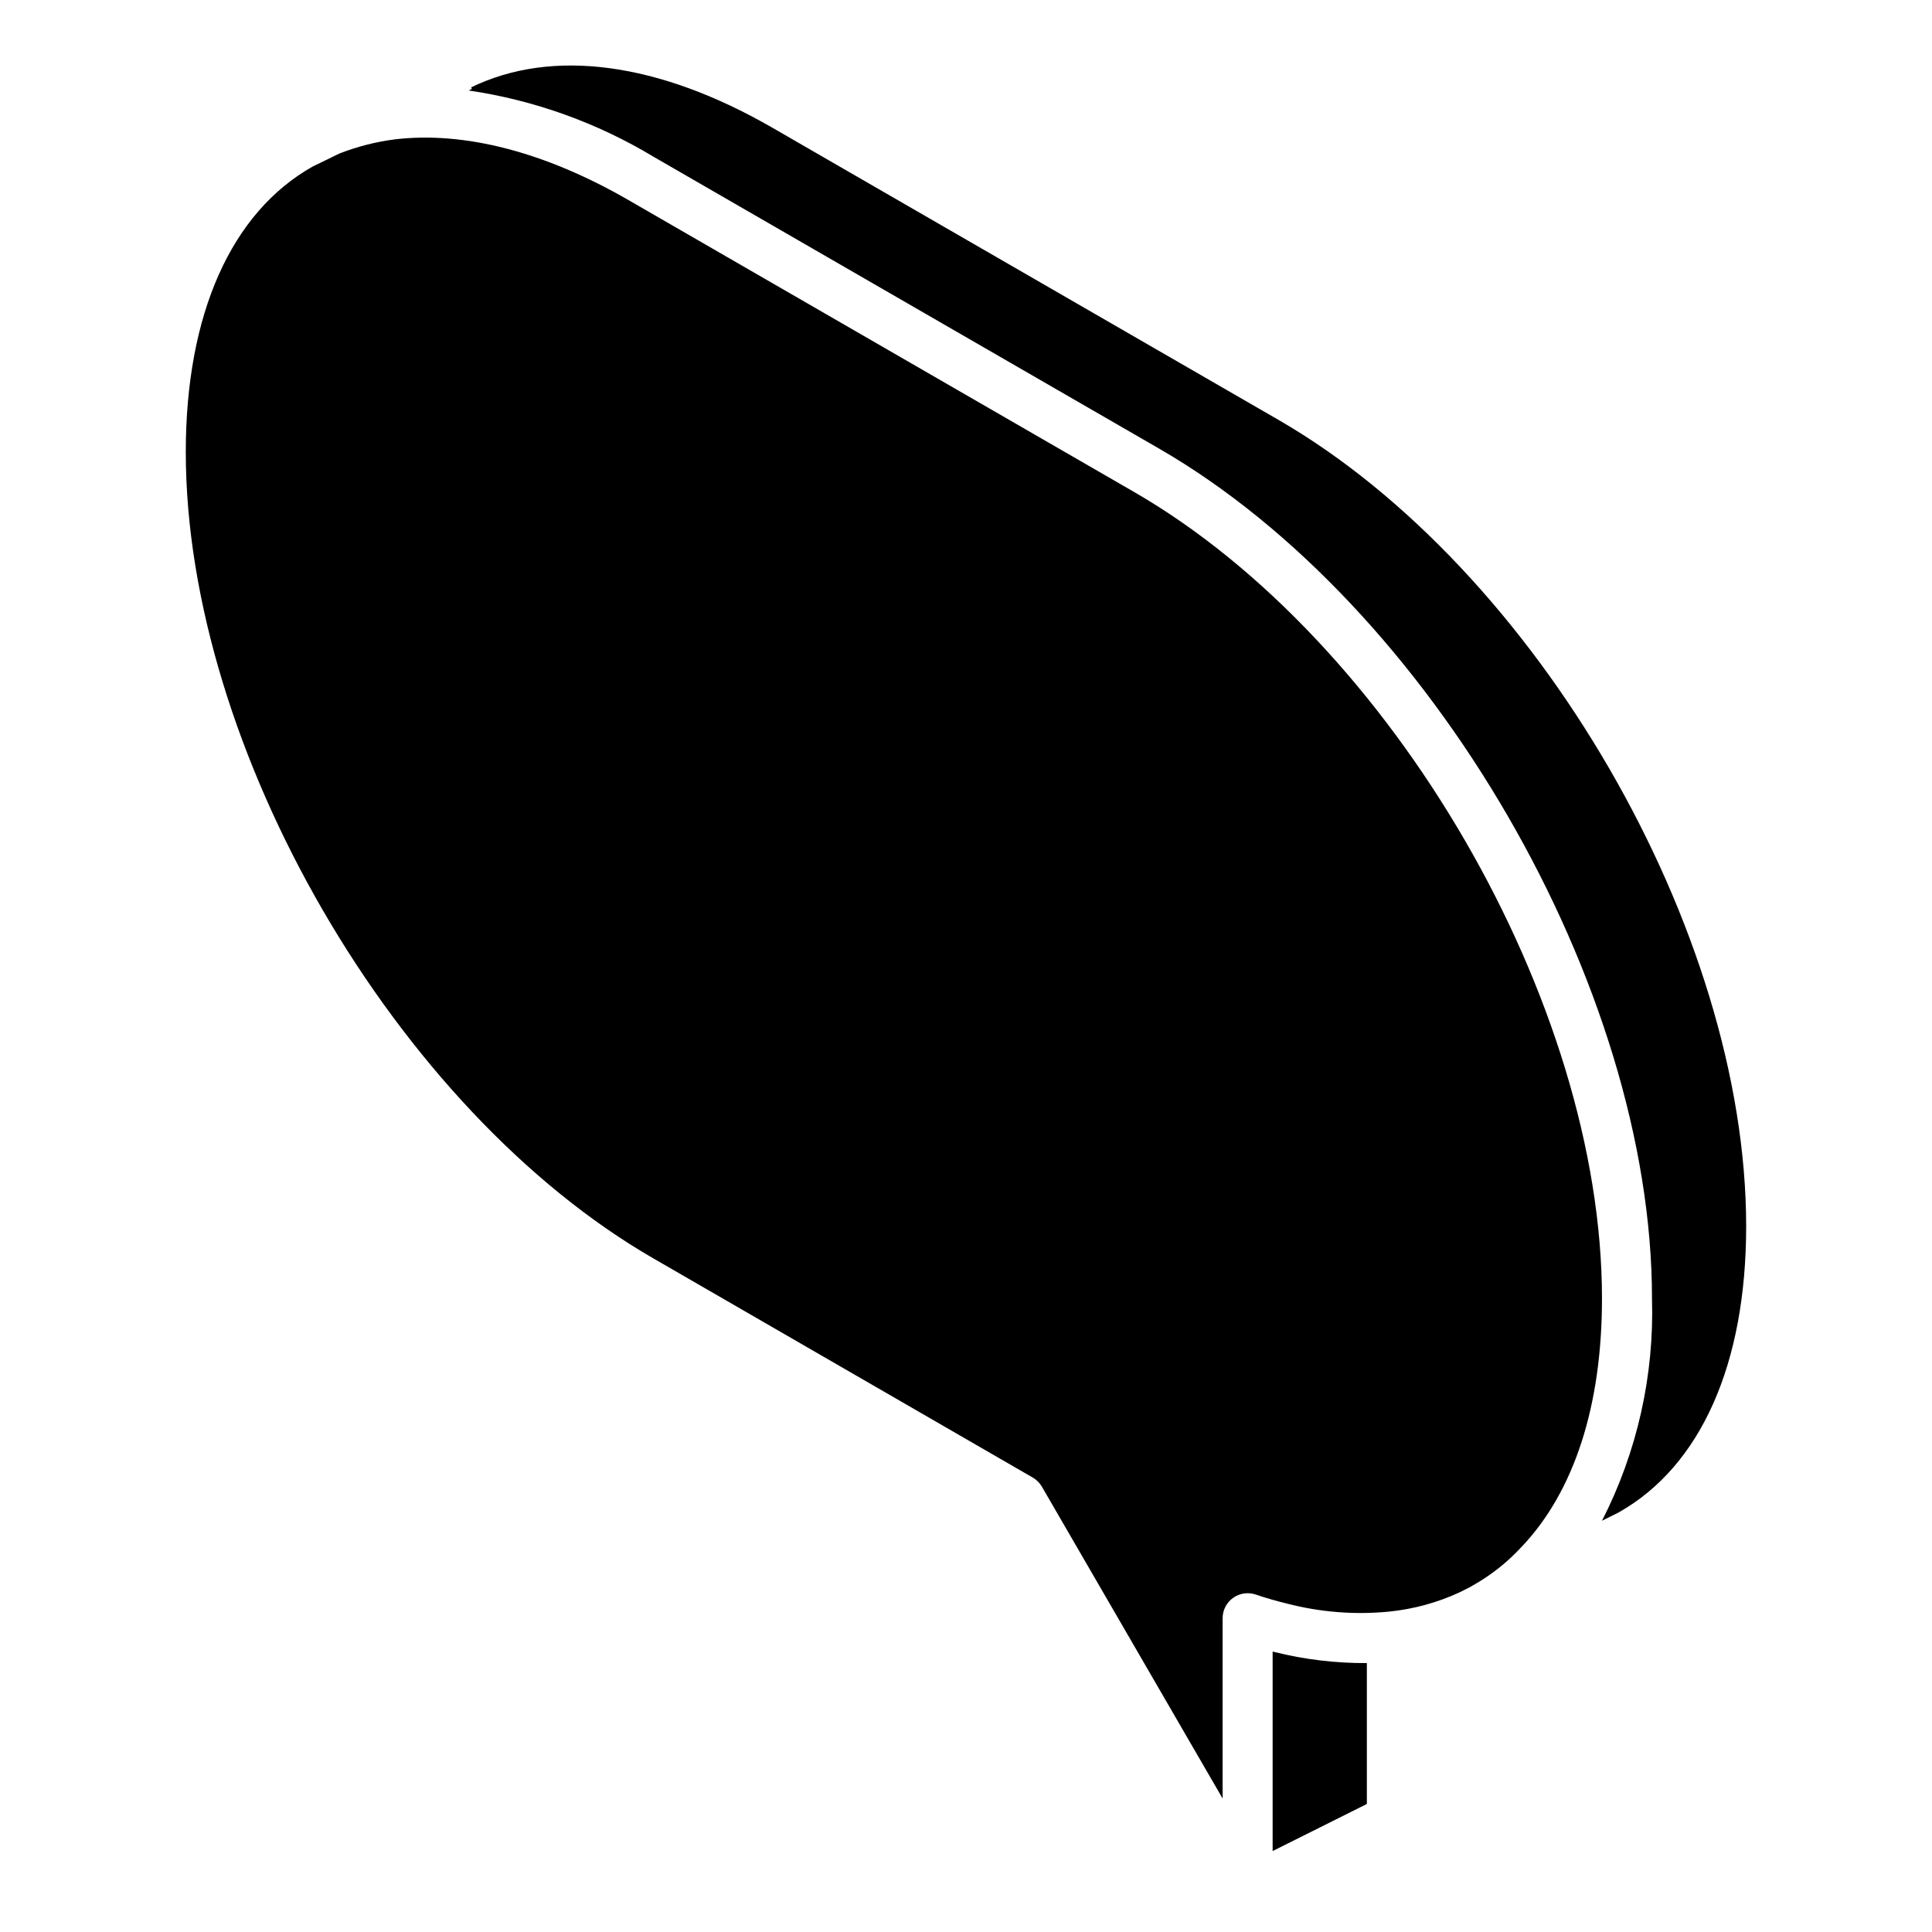
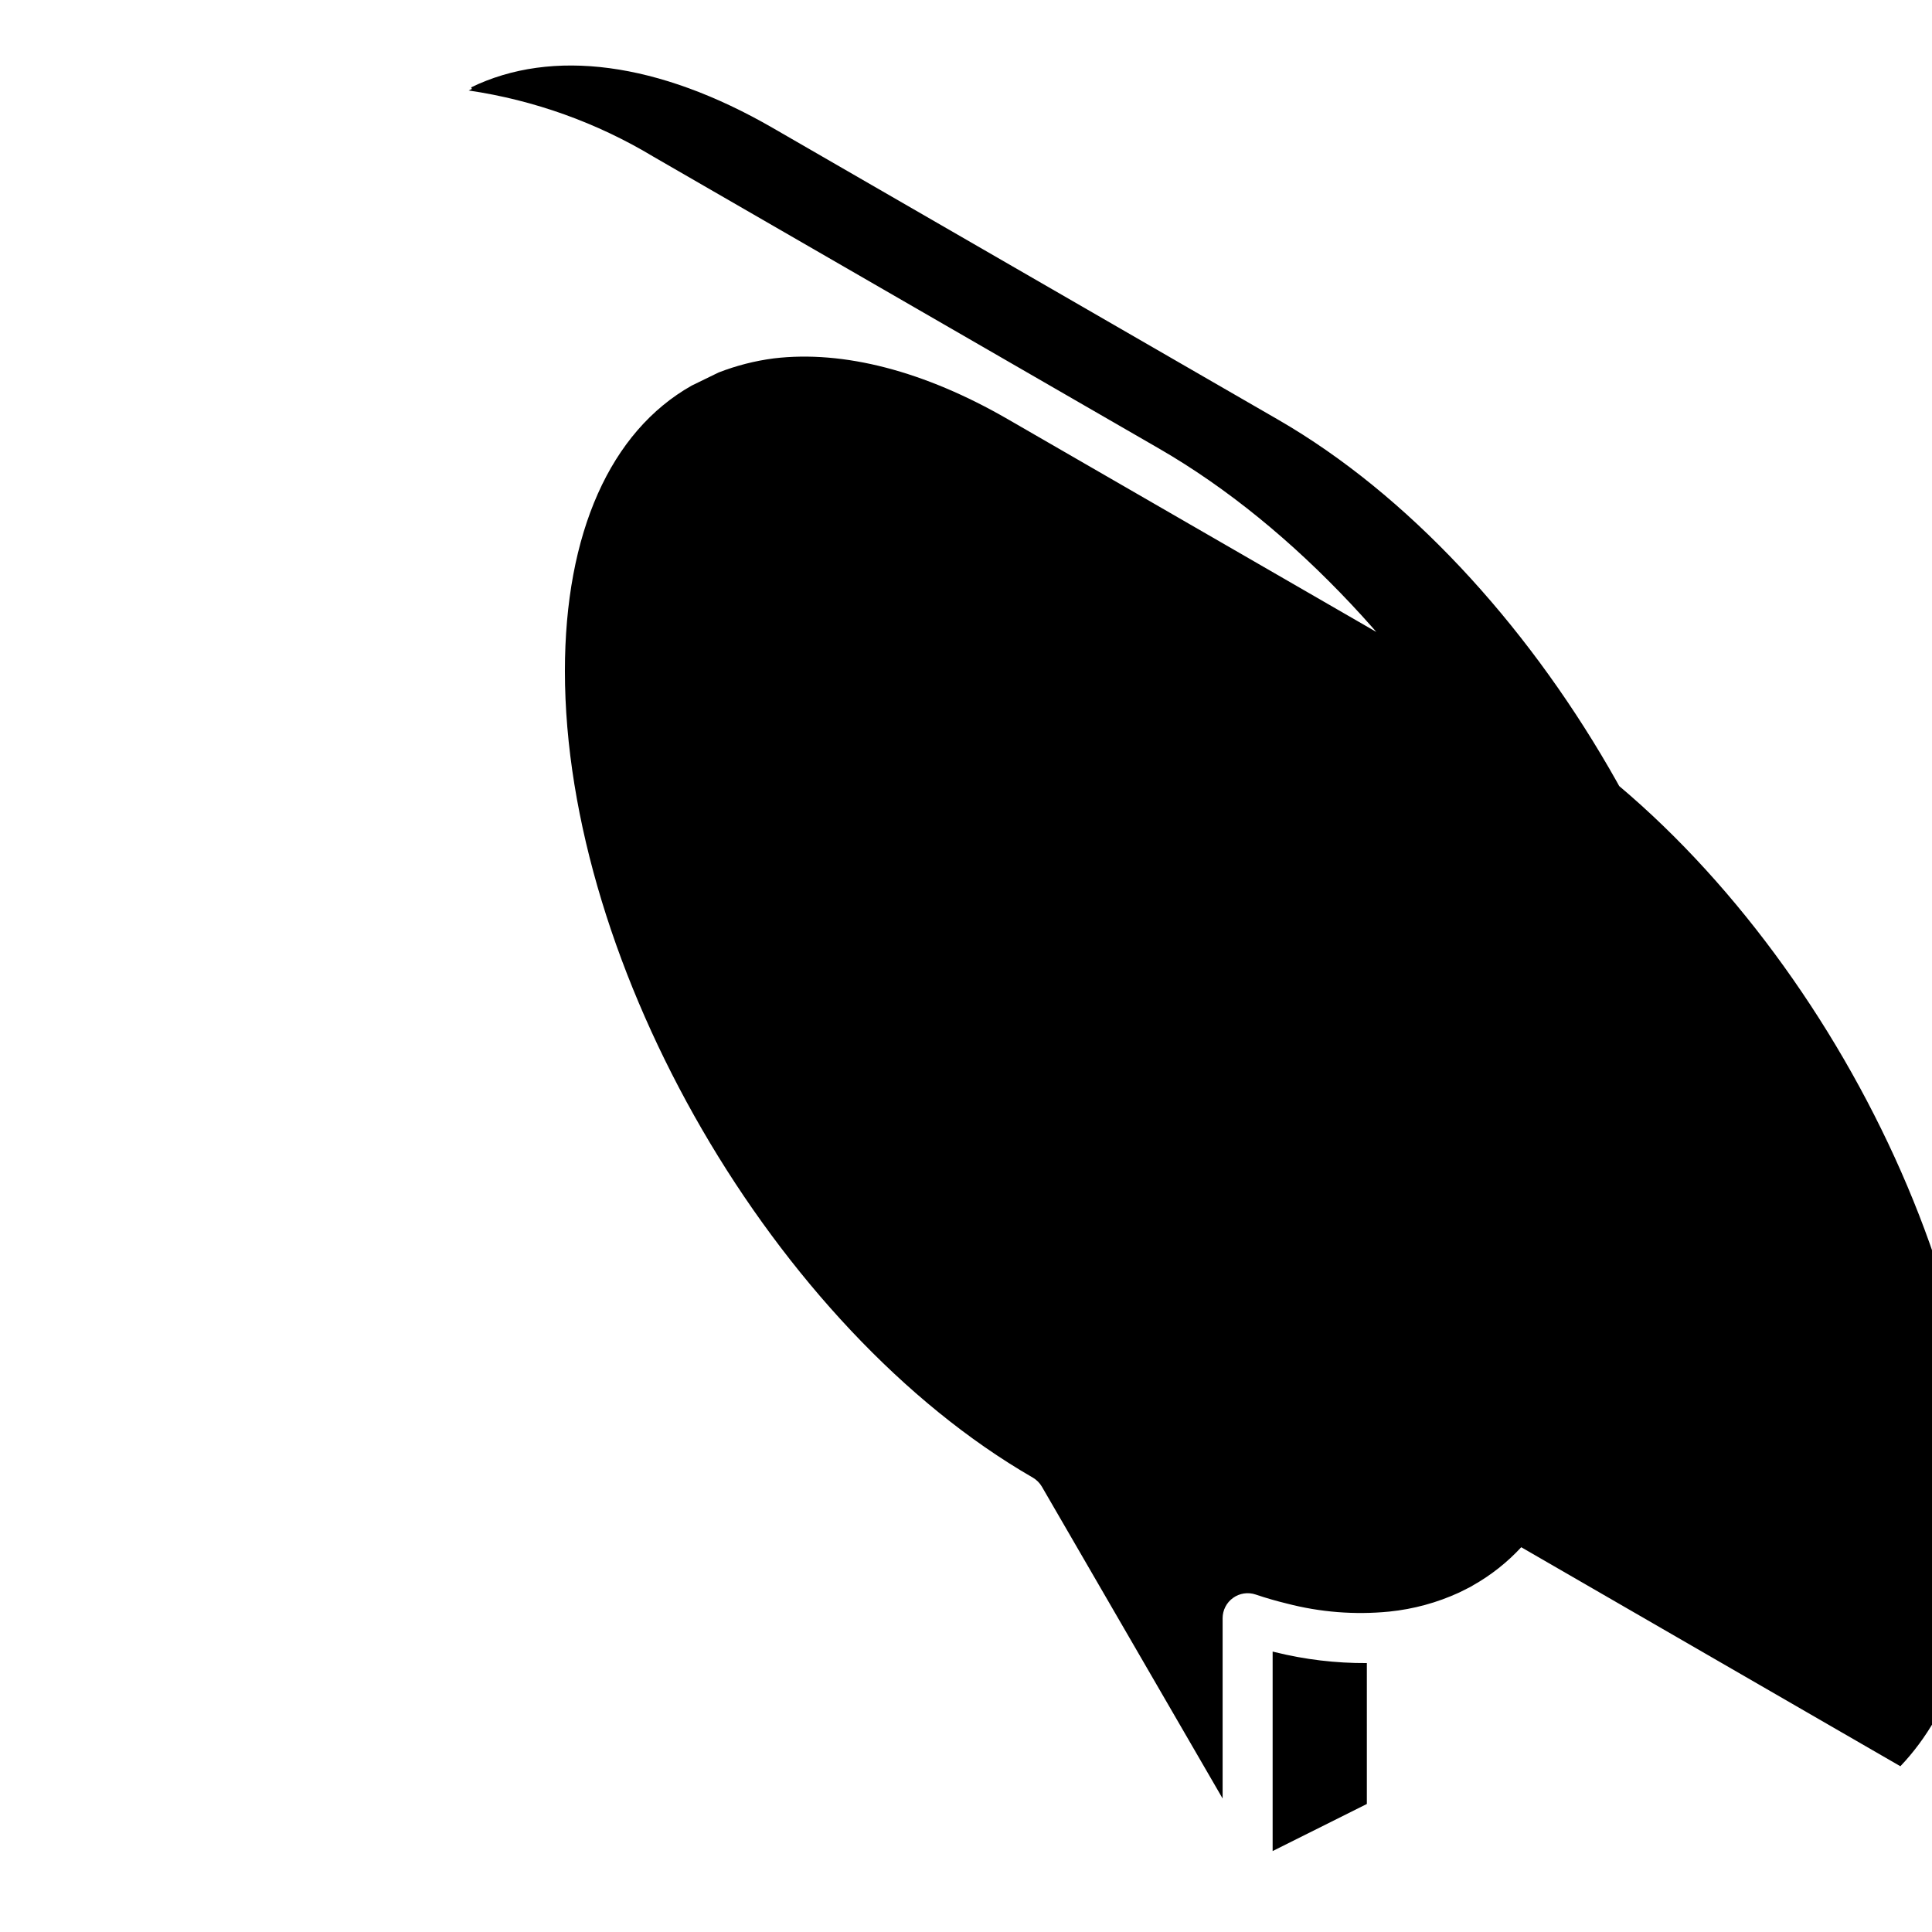
<svg xmlns="http://www.w3.org/2000/svg" fill="#000000" width="800px" height="800px" version="1.1" viewBox="144 144 512 512">
-   <path d="m506.23 622.07-24.969 12.48v-52.871c0.195 0.051 0.395 0.098 0.59 0.148 7.973 1.977 16.164 2.953 24.379 2.906zm40.914-68.039c-3.707 4.008-8.016 7.418-12.773 10.098-0.234 0.137-0.465 0.277-0.699 0.414l-0.789 0.395-0.066 0.051-0.008-0.012-2.109 1.055h0.004c-5.852 2.691-12.105 4.398-18.512 5.051v0.016l-0.074-0.008h0.004c-9.098 0.891-18.281 0.164-27.125-2.144-2.68-0.652-5.426-1.43-8.234-2.383-2.023-0.684-4.254-0.352-5.992 0.895-1.734 1.242-2.766 3.25-2.766 5.387v47.777l-47.898-82.645c-0.586-1-1.422-1.832-2.422-2.414l-100.47-58.039c-68.363-39.418-123.98-135.3-123.98-213.73 0-36.559 12.059-63.492 33.605-75.652l7.113-3.465h-0.004c4.719-1.836 9.645-3.098 14.668-3.746 18.477-2.199 39.922 3.371 61.965 16.102l133.98 77.348c68.363 39.477 123.98 135.36 123.98 213.73 0 28.457-7.367 51.219-21.395 65.922zm25.953-9.289-4.551 2.273c9.305-18.207 13.863-38.469 13.25-58.906 0-82.598-58.586-183.63-130.61-225.22l-133.98-77.344c-15.012-9.043-31.672-15.016-49.008-17.566l0.859-0.414-0.199-0.414c21.453-10.422 49.629-6.734 79.945 10.762l133.98 77.344c68.355 39.48 123.97 135.36 123.97 213.73 0 36.543-12.062 63.5-33.664 75.75z" />
+   <path d="m506.23 622.07-24.969 12.48v-52.871c0.195 0.051 0.395 0.098 0.59 0.148 7.973 1.977 16.164 2.953 24.379 2.906zm40.914-68.039c-3.707 4.008-8.016 7.418-12.773 10.098-0.234 0.137-0.465 0.277-0.699 0.414l-0.789 0.395-0.066 0.051-0.008-0.012-2.109 1.055h0.004c-5.852 2.691-12.105 4.398-18.512 5.051v0.016l-0.074-0.008h0.004c-9.098 0.891-18.281 0.164-27.125-2.144-2.68-0.652-5.426-1.43-8.234-2.383-2.023-0.684-4.254-0.352-5.992 0.895-1.734 1.242-2.766 3.25-2.766 5.387v47.777l-47.898-82.645c-0.586-1-1.422-1.832-2.422-2.414c-68.363-39.418-123.98-135.3-123.98-213.73 0-36.559 12.059-63.492 33.605-75.652l7.113-3.465h-0.004c4.719-1.836 9.645-3.098 14.668-3.746 18.477-2.199 39.922 3.371 61.965 16.102l133.98 77.348c68.363 39.477 123.98 135.36 123.98 213.73 0 28.457-7.367 51.219-21.395 65.922zm25.953-9.289-4.551 2.273c9.305-18.207 13.863-38.469 13.25-58.906 0-82.598-58.586-183.63-130.61-225.22l-133.98-77.344c-15.012-9.043-31.672-15.016-49.008-17.566l0.859-0.414-0.199-0.414c21.453-10.422 49.629-6.734 79.945 10.762l133.98 77.344c68.355 39.48 123.97 135.36 123.97 213.73 0 36.543-12.062 63.5-33.664 75.75z" />
</svg>